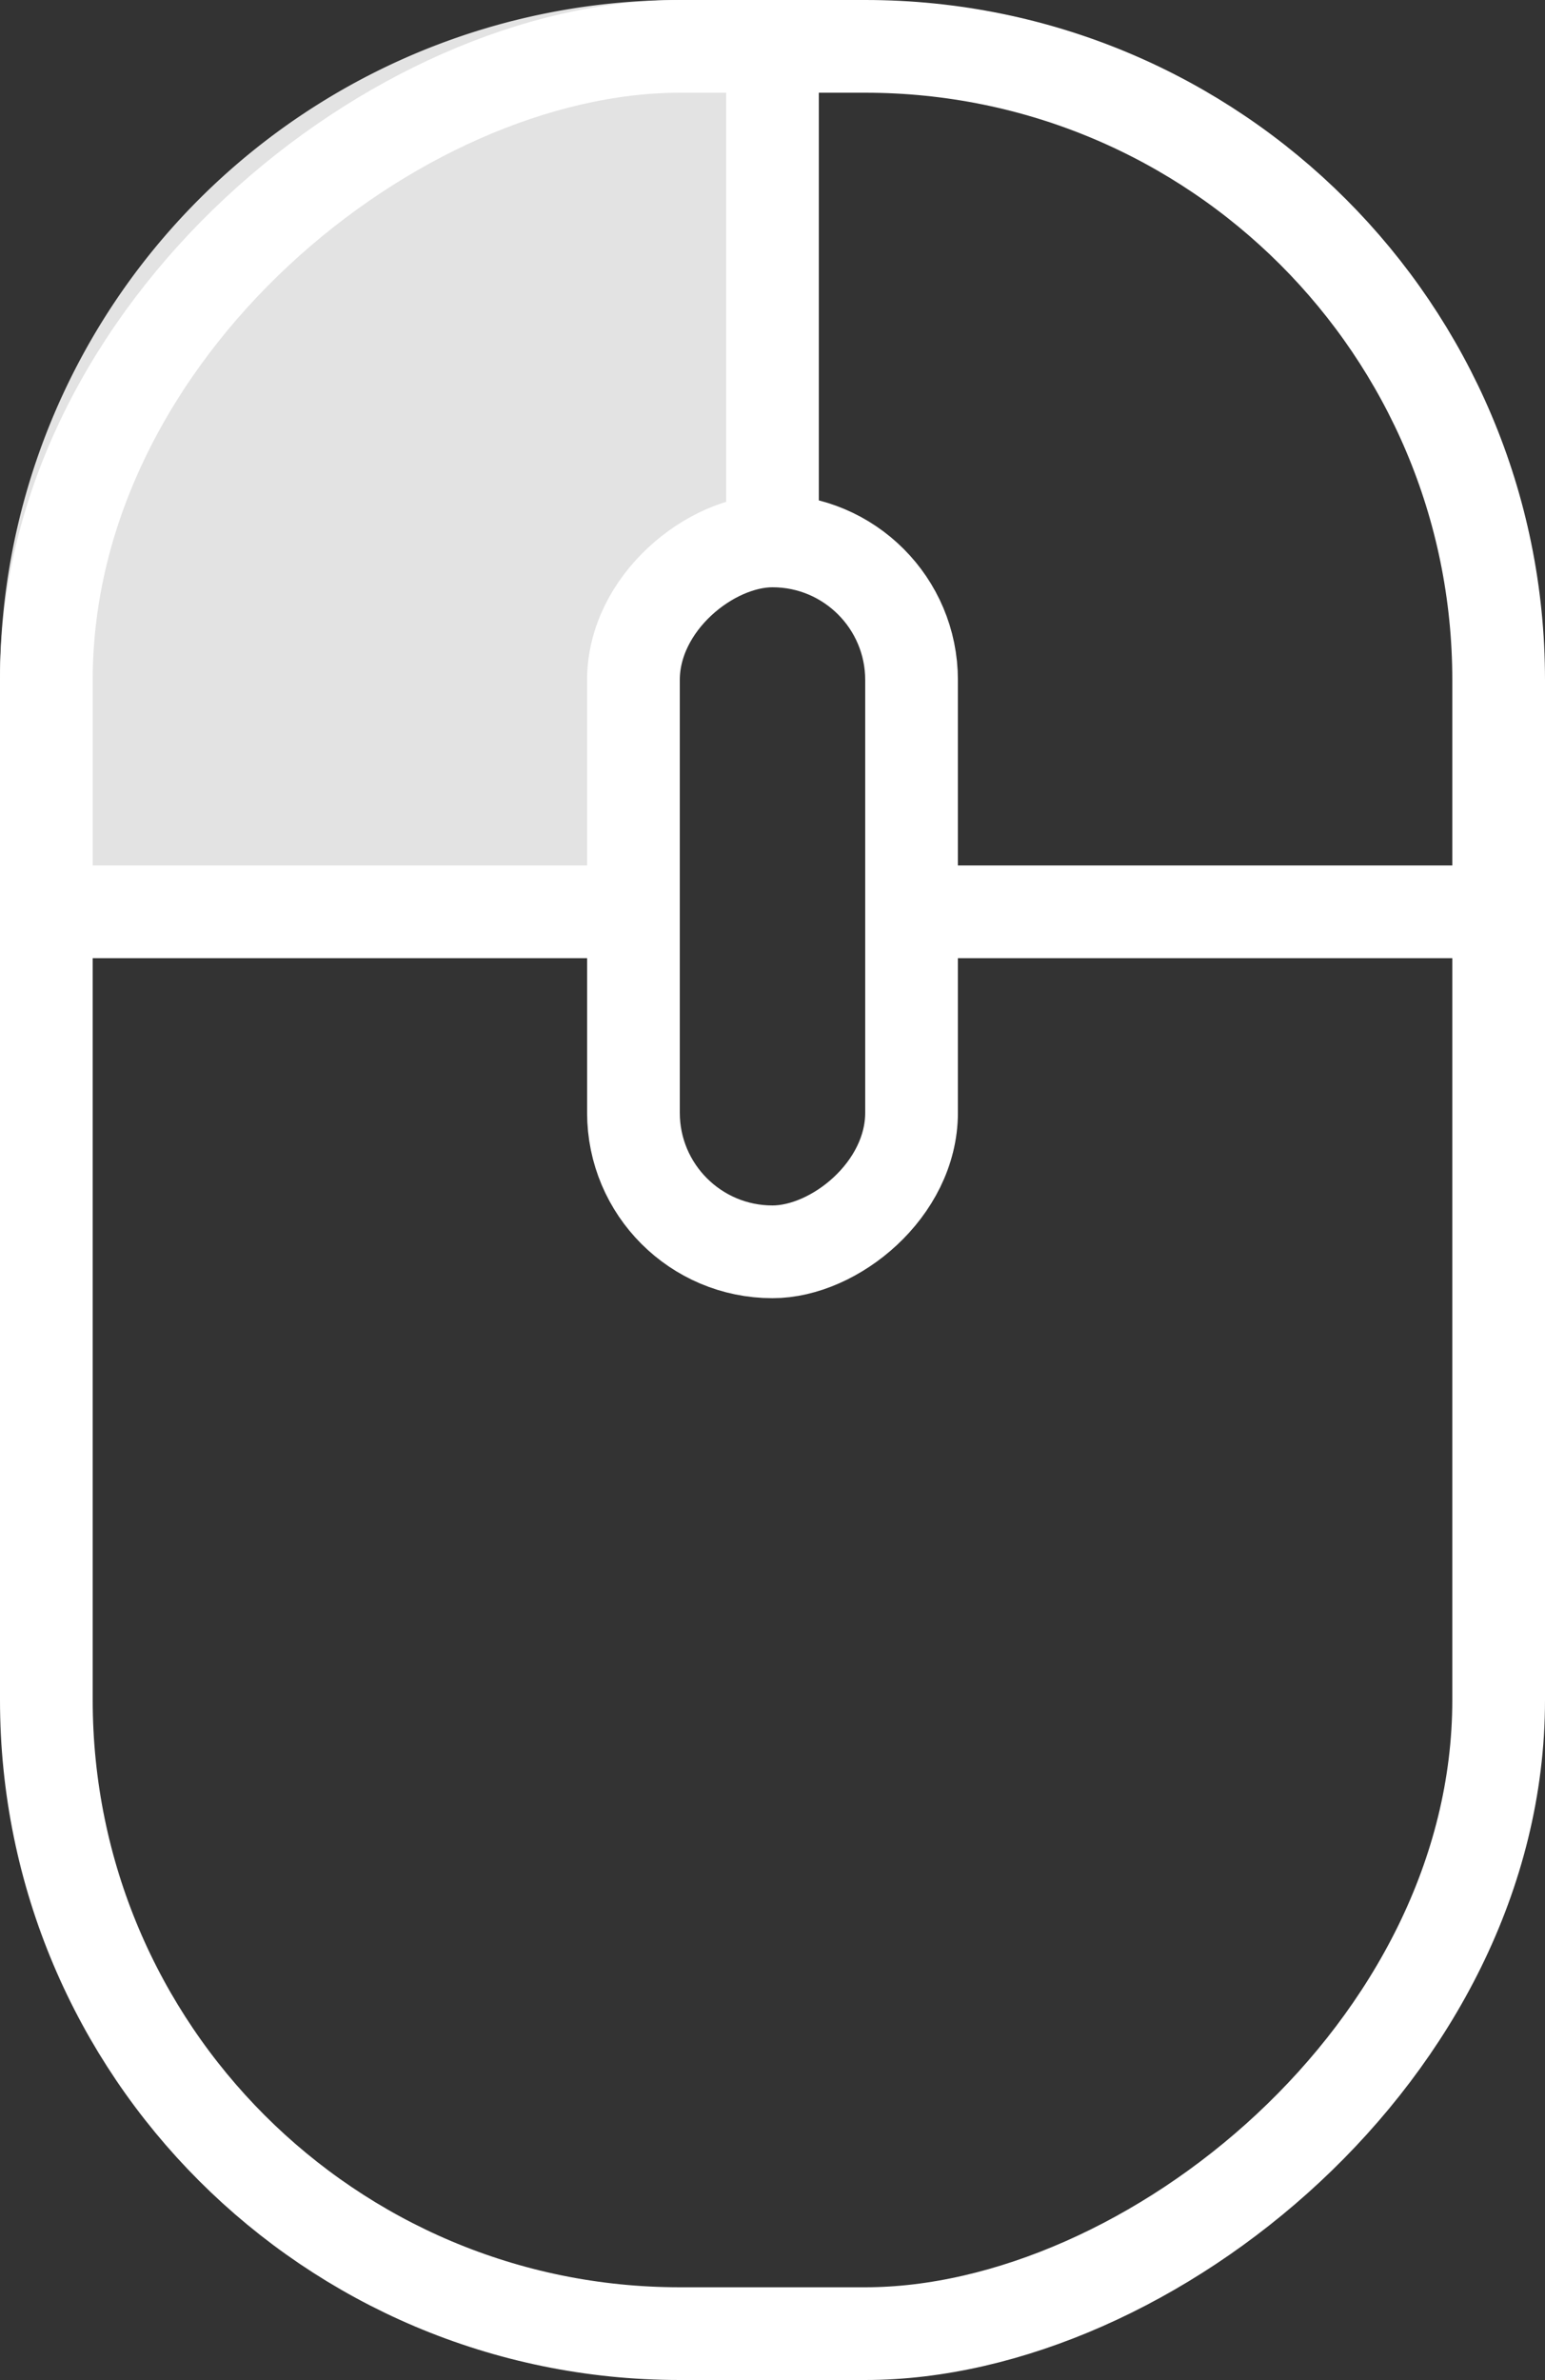
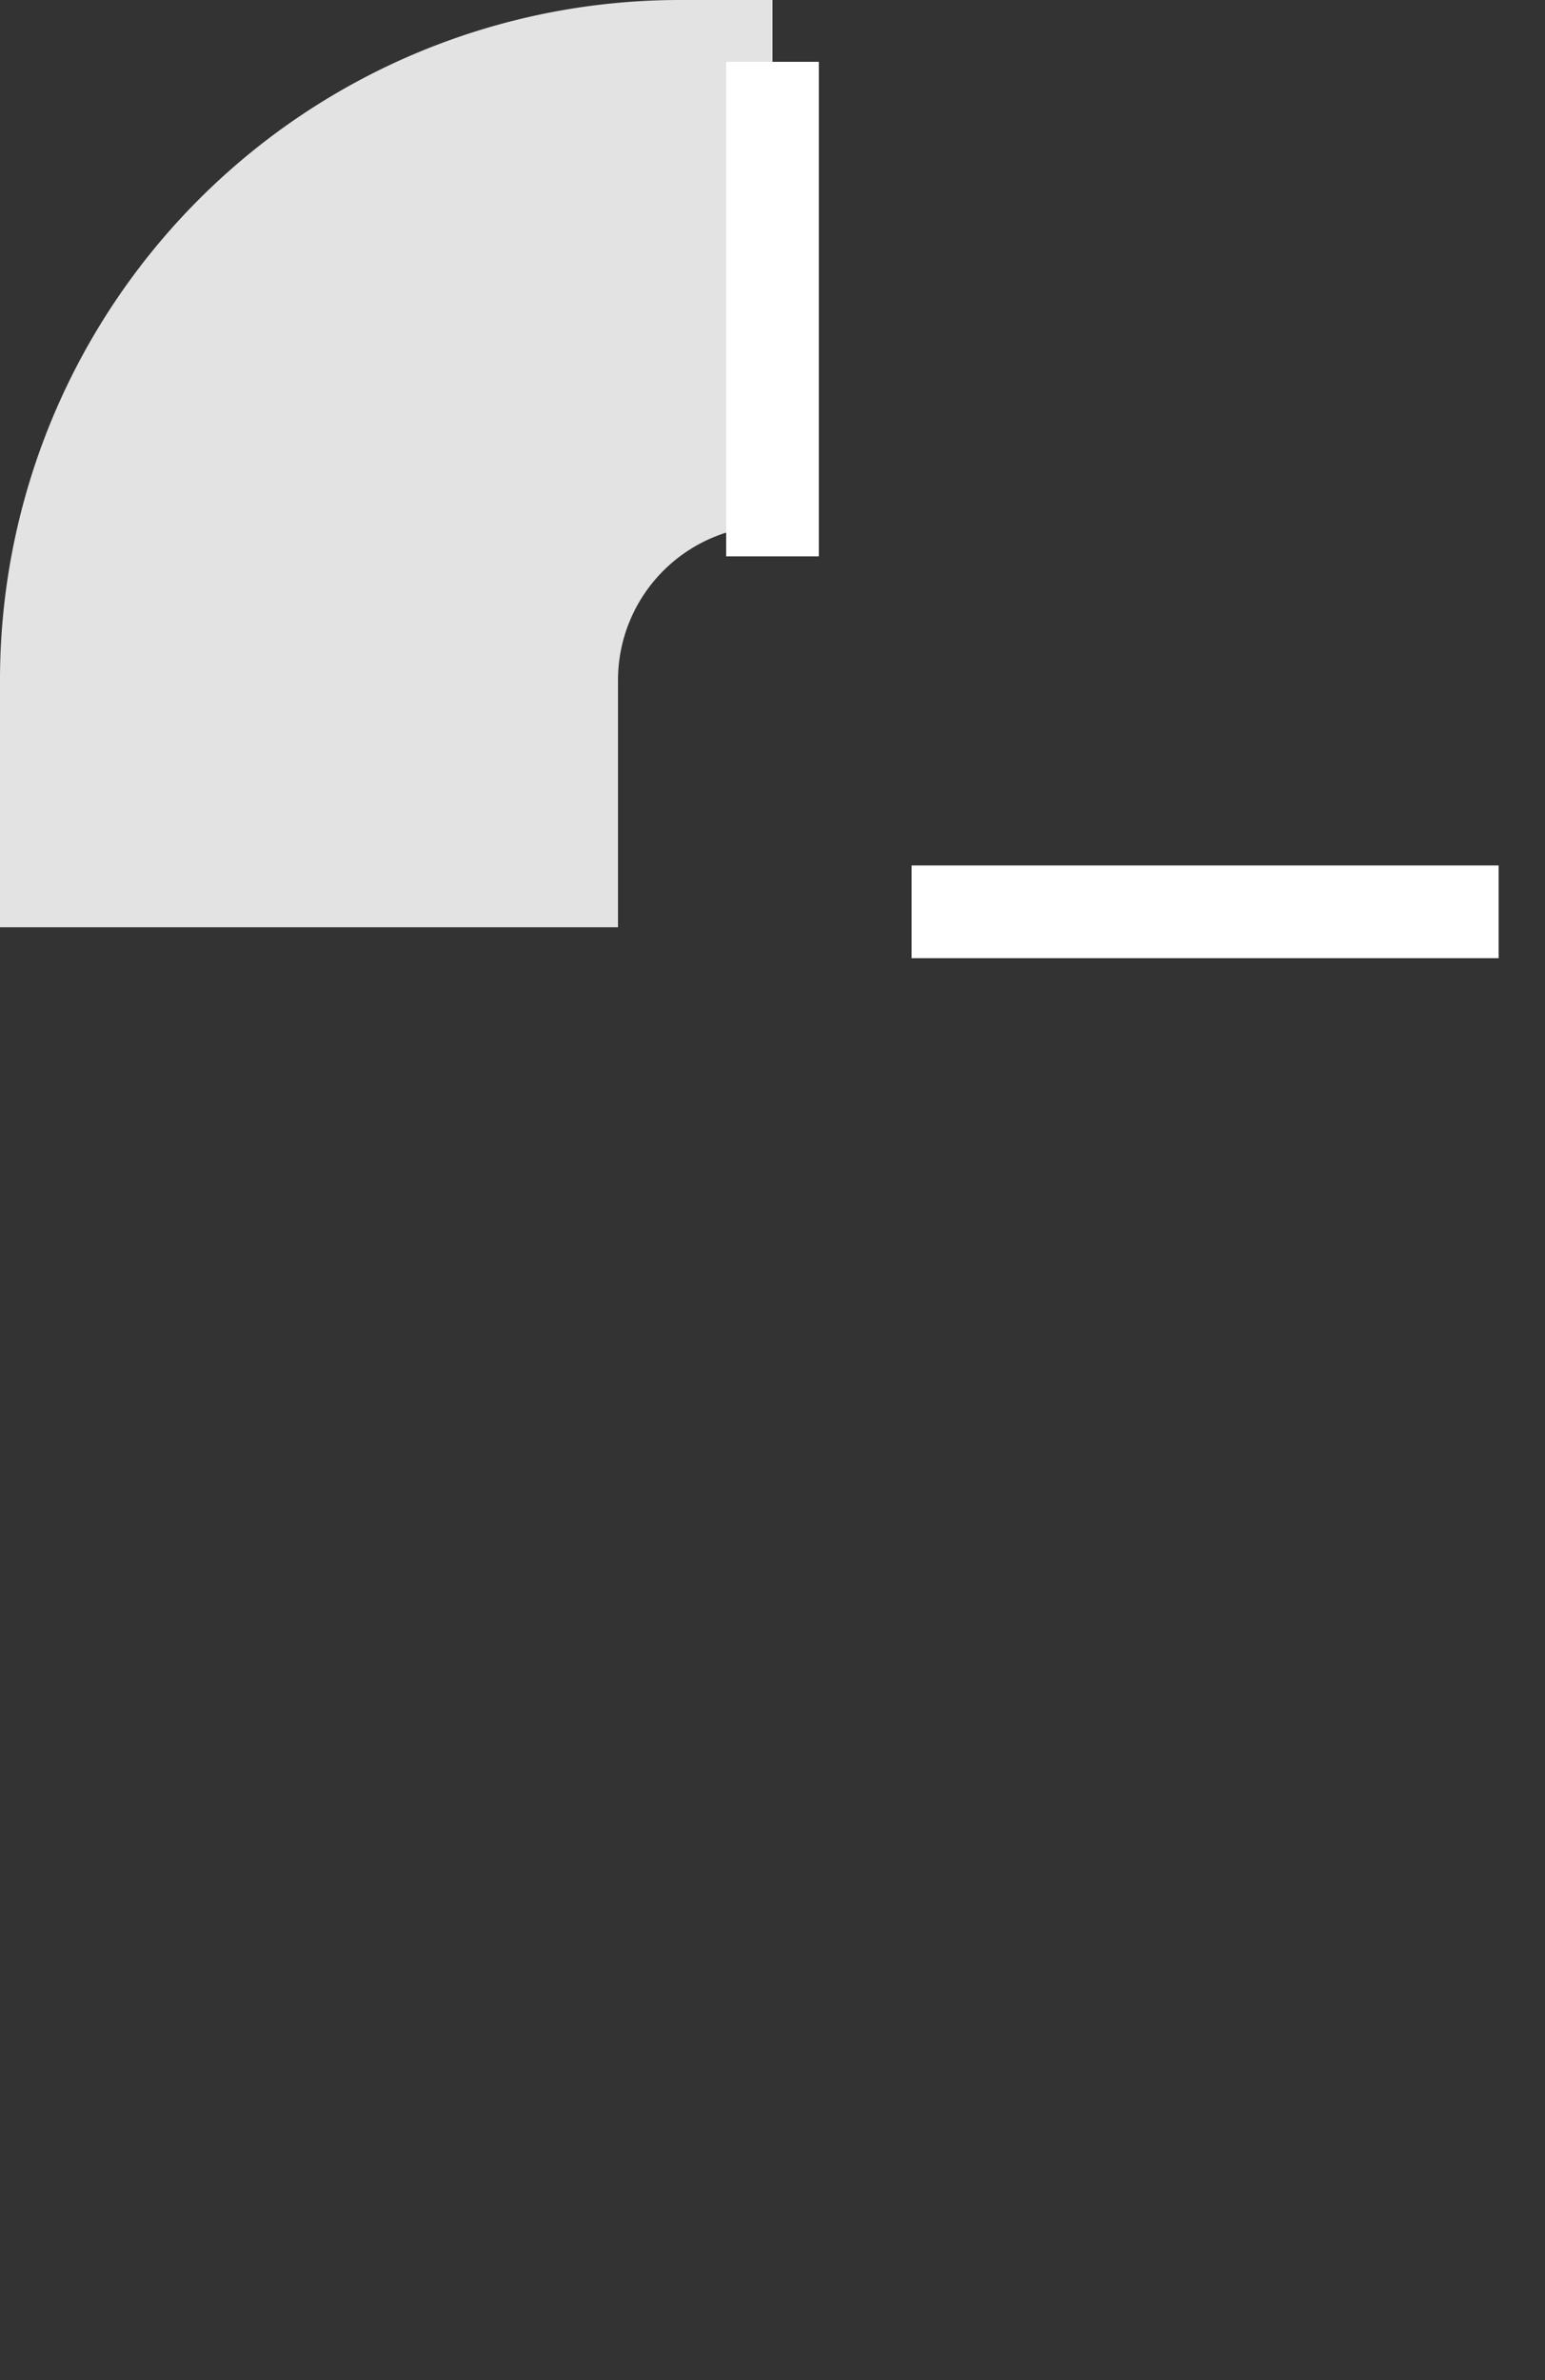
<svg xmlns="http://www.w3.org/2000/svg" width="50" height="77" viewBox="0 0 50 77">
  <rect x="0" y="0" width="50" height="77" fill="#333333" stroke="none" />
  <g id="icon_tuto03" transform="translate(-1096 -521)">
    <path id="빼기_10" data-name="빼기 10" d="M1030,30h-20V22a22,22,0,0,1,22-22h3V17a5.006,5.006,0,0,0-5,5v8Z" transform="translate(86 521)" fill="#e3e3e3" />
    <g id="사각형_909" data-name="사각형 909" transform="translate(1146 521) rotate(90)" fill="none" stroke="#fff" stroke-linecap="round" stroke-width="3">
-       <rect width="77" height="50" rx="22" stroke="none" />
-       <rect x="1.5" y="1.5" width="74" height="47" rx="20.5" fill="none" />
-     </g>
-     <line id="선_507" data-name="선 507" x2="19.5" transform="translate(1097 550.5)" fill="none" stroke="#fff" stroke-width="3" />
+       </g>
    <g id="사각형_910" data-name="사각형 910" transform="translate(1127 537) rotate(90)" fill="none" stroke="#fff" stroke-linecap="round" stroke-width="3">
-       <rect width="26" height="12" rx="6" stroke="none" />
-       <rect x="1.5" y="1.5" width="23" height="9" rx="4.5" fill="none" />
-     </g>
+       </g>
    <line id="선_508" data-name="선 508" y1="16" transform="translate(1121 523)" fill="none" stroke="#fff" stroke-width="3" />
    <line id="선_509" data-name="선 509" x2="19" transform="translate(1125.5 550.5)" fill="none" stroke="#fff" stroke-width="3" />
  </g>
</svg>